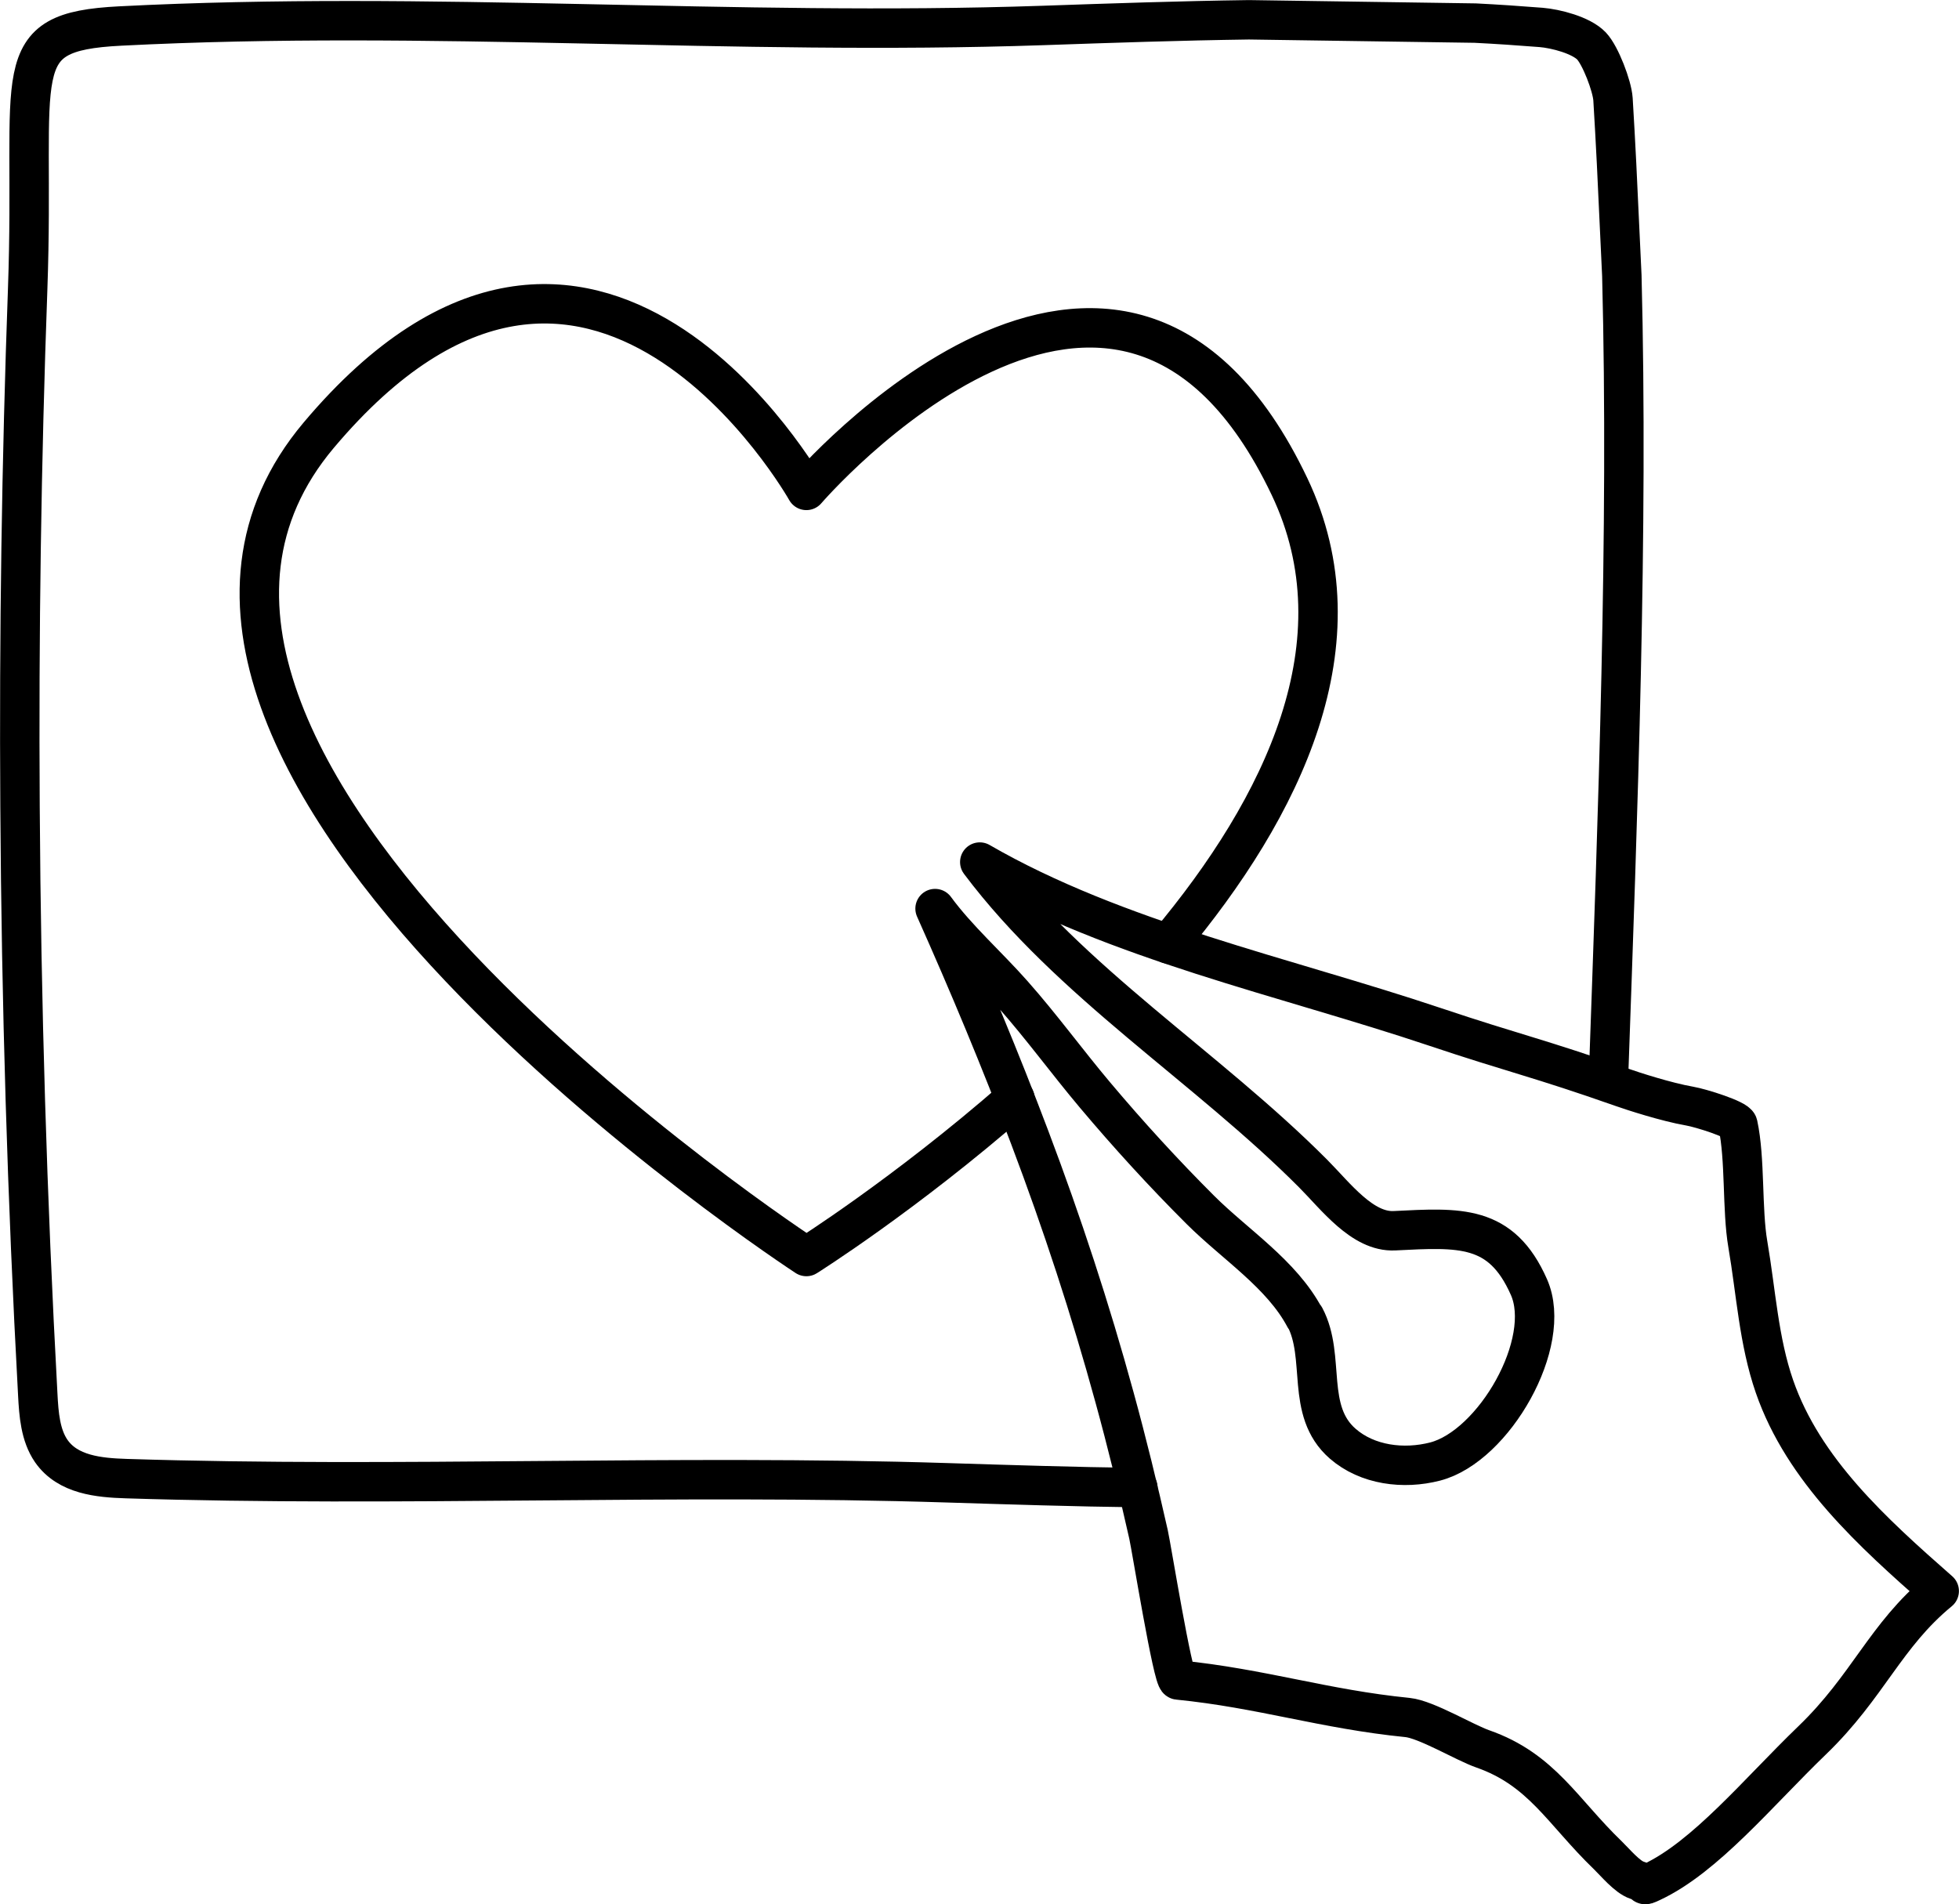
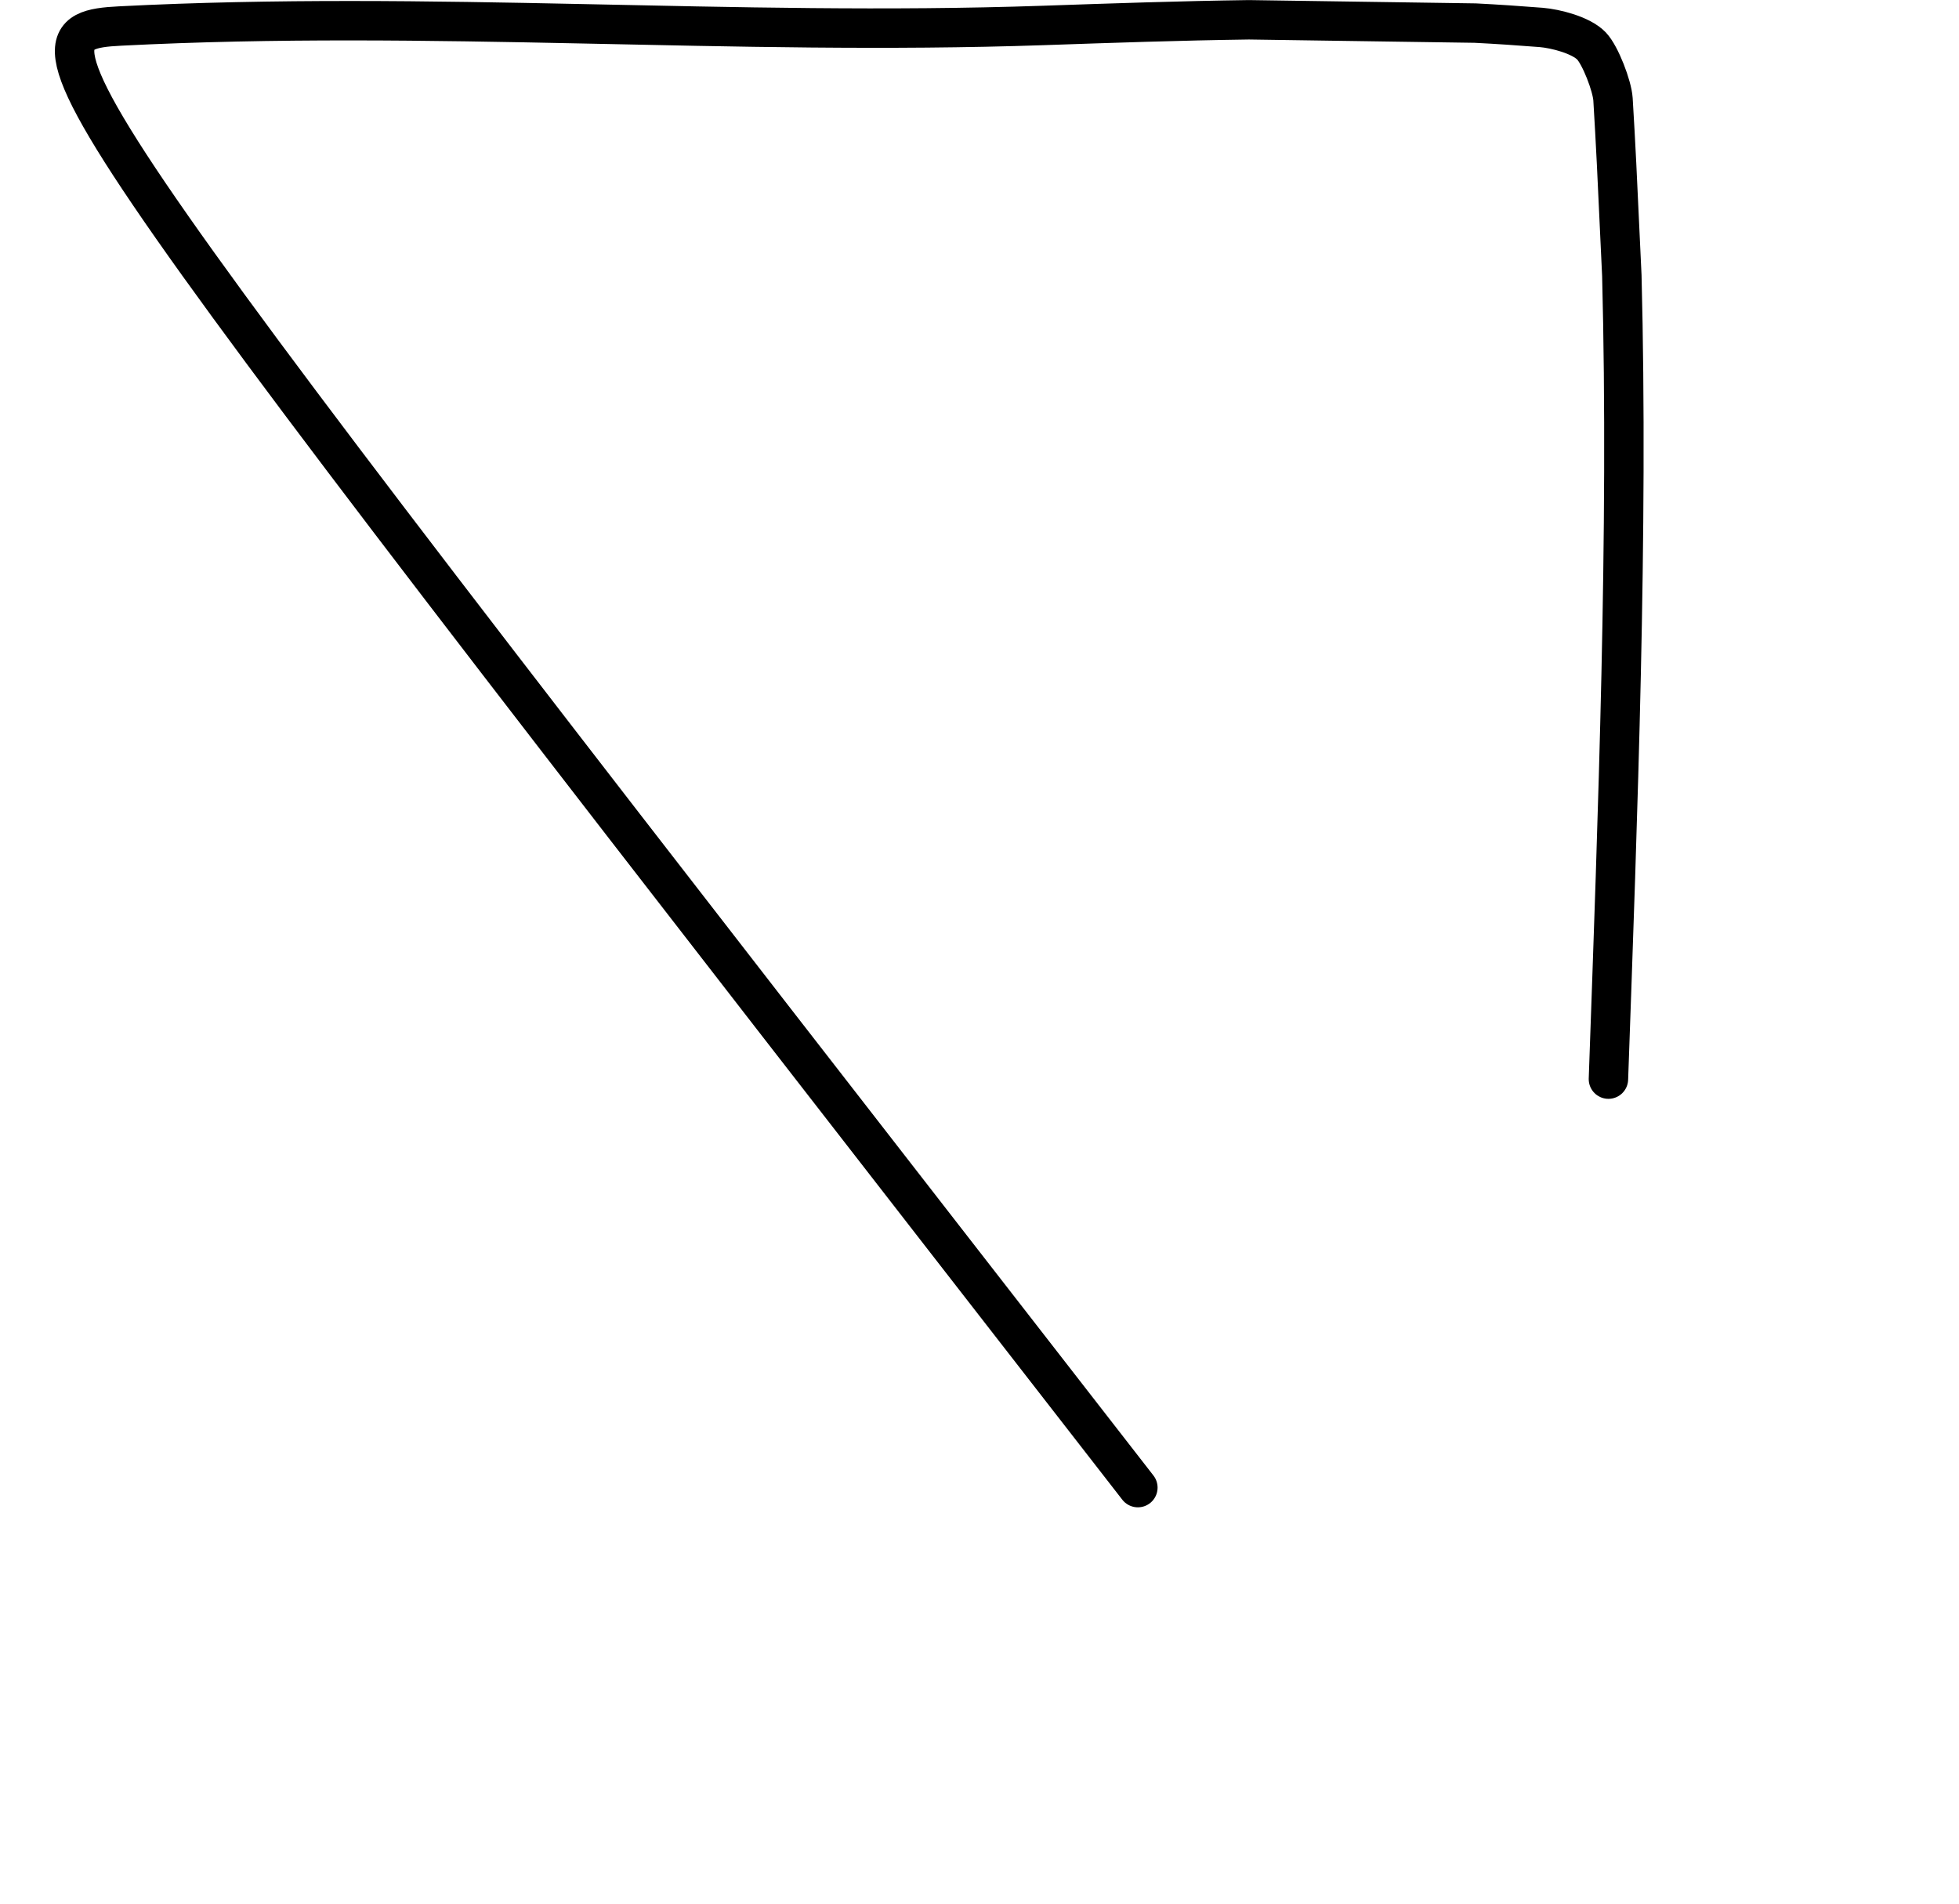
<svg xmlns="http://www.w3.org/2000/svg" id="Calque_2" data-name="Calque 2" viewBox="0 0 248.45 241.5">
  <defs>
    <style>      .cls-1 {        fill: none;        stroke: #000;        stroke-linecap: round;        stroke-linejoin: round;        stroke-width: 5px;      }    </style>
  </defs>
  <g id="Calque_1-2" data-name="Calque 1">
    <g>
-       <path class="cls-1" d="M144.31,188.68c-8.05-.1-16.11-.36-24.15-.61-34.72-1.1-69.44.58-104.16-.53-3.46-.11-7.4-.48-9.5-3.5-1.38-2-1.58-4.66-1.71-7.16-1.35-24.83-2.1-49.69-2.25-74.56-.14-21.9.18-43.8.97-65.69C4.5,8.76.5,4.05,15.22,3.3c39.44-2.02,77.58,1.28,117.05-.07,8.7-.3,17.41-.6,26.12-.72l28.71.42c2.79.14,5.57.33,8.36.55,1.82.15,5.07.97,6.39,2.36,1.12,1.18,2.61,5.05,2.72,6.75.17,2.73.31,5.44.45,8.14l.67,14.23c.84,32.56-.51,68.28-1.7,101.91" />
-       <path class="cls-1" d="M128.72,139.32c-14,12.23-26.45,20.05-26.45,20.05,0,0-96.57-62.93-61.85-104.17,34.72-41.23,61.85,7,61.85,7,0,0,39.57-46.06,61.27-.49,9.38,19.7-.79,40.61-15.37,58.01" />
-       <path class="cls-1" d="M165.49,167.05c2.7,5.09,0,11.88,4.8,16.06,3.12,2.72,7.72,3.3,11.73,2.26,7.45-1.94,15-15.08,11.89-22.12-3.52-7.98-8.8-7.56-17.06-7.15-4.06.2-7.45-4.38-10.32-7.26-13.5-13.56-30.78-24.2-42.27-39.5,17.28,9.99,38.74,14.53,57.66,20.88,10.2,3.42,13.1,3.93,23.9,7.73,1.24.44,5.52,1.83,8.46,2.34,1.46.25,5.99,1.68,6.13,2.34.95,4.37.5,10.79,1.26,15.2,1.04,6.04,1.37,12.24,3.38,18.03,3.68,10.61,12.45,18.52,20.89,25.94-6.86,5.65-8.98,12.06-16.12,18.94-6.86,6.61-13.52,14.79-20.37,17.99-1.3.61-.48.18-1.85-.26-1.23-.4-2.77-2.27-3.7-3.17-5.74-5.53-8.34-10.86-15.87-13.49-2.27-.79-7.14-3.73-9.52-3.97-10.62-1.06-18.48-3.7-29.1-4.76-.67-.07-3.36-16.73-3.75-18.47-1.31-5.82-2.73-11.62-4.31-17.37-3.05-11.15-6.66-22.14-10.75-32.96-3.7-9.8-7.74-19.48-12.01-29.04,2.83,3.86,6.66,7.24,9.84,10.84,3.66,4.13,6.91,8.61,10.44,12.8,4.25,5.05,8.71,9.93,13.38,14.59,4.4,4.38,10.31,8.14,13.22,13.64Z" />
+       <path class="cls-1" d="M144.31,188.68C4.5,8.76.5,4.05,15.22,3.3c39.44-2.02,77.58,1.28,117.05-.07,8.7-.3,17.41-.6,26.12-.72l28.71.42c2.79.14,5.57.33,8.36.55,1.82.15,5.07.97,6.39,2.36,1.12,1.18,2.61,5.05,2.72,6.75.17,2.73.31,5.44.45,8.14l.67,14.23c.84,32.56-.51,68.28-1.7,101.91" />
    </g>
  </g>
</svg>